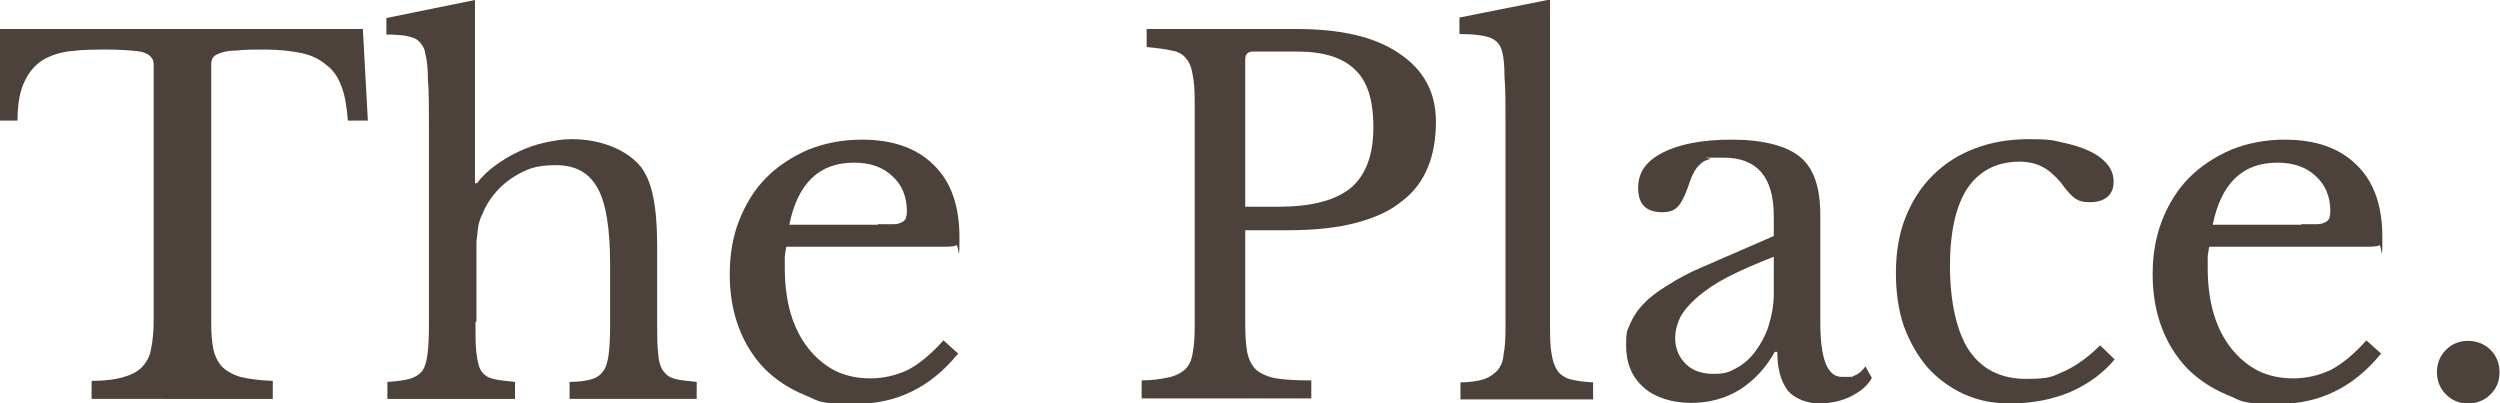
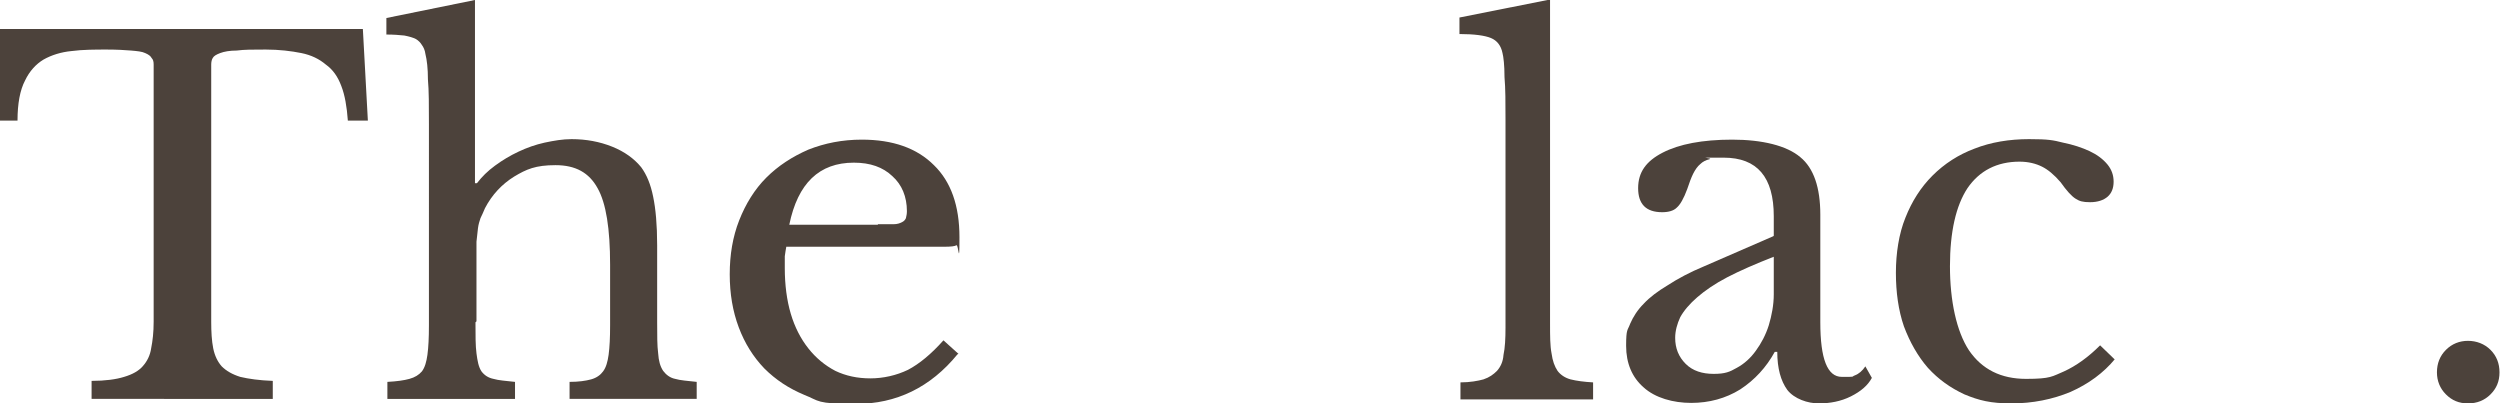
<svg xmlns="http://www.w3.org/2000/svg" id="_レイヤー_1" data-name="レイヤー_1" version="1.1" viewBox="0 0 499.5 80.6">
  <defs>
    <style>
      .st0 {
        fill: #4c423b;
      }
    </style>
  </defs>
  <path class="st0" d="M486.9,74.4c0-1.8.6-3.3,1.8-4.5,1.2-1.2,2.7-1.8,4.4-1.8s3.3.6,4.5,1.8c1.2,1.2,1.8,2.7,1.8,4.5s-.6,3.2-1.8,4.4c-1.2,1.2-2.7,1.8-4.5,1.8s-3.2-.6-4.4-1.8c-1.2-1.2-1.8-2.7-1.8-4.4Z" />
-   <path class="st0" d="M475.6,70.8c-5.4,6.6-12.2,9.9-20.3,9.9s-7.2-.6-10.3-1.8c-3.1-1.3-5.7-3-8-5.3-2.2-2.3-3.9-5-5.1-8.2-1.2-3.2-1.8-6.7-1.8-10.6s.6-7.5,1.9-10.8c1.3-3.3,3.1-6.2,5.4-8.5,2.4-2.4,5.2-4.2,8.4-5.6,3.3-1.3,6.8-2,10.7-2,6.2,0,11,1.7,14.4,5.1,3.4,3.3,5.1,8.1,5.1,14.4s-.2,1.4-.6,1.6c-.3.2-1.1.3-2.4.3h-31.6c-.1.5-.2,1.2-.3,1.9,0,.7,0,1.5,0,2.4,0,3.3.4,6.4,1.2,9.1.8,2.7,2,5,3.5,6.9,1.5,1.9,3.3,3.4,5.4,4.5,2.1,1,4.4,1.5,7,1.5s5.2-.6,7.5-1.7c2.3-1.2,4.7-3.2,7.1-5.9l3,2.7ZM459.8,44.8c1.3,0,2.3,0,3.1,0,.8,0,1.3-.2,1.7-.4.4-.2.6-.4.8-.8.1-.4.2-.9.2-1.4,0-2.9-1-5.3-2.9-7-1.9-1.8-4.4-2.7-7.7-2.7-6.9,0-11.2,4.1-12.9,12.4h17.7Z" />
  <path class="st0" d="M422.6,71.7c-2.3,2.8-5.3,5-8.9,6.6-3.6,1.5-7.6,2.3-11.8,2.3s-6.5-.6-9.4-1.8c-2.8-1.3-5.2-3-7.3-5.3-2-2.3-3.6-5.1-4.8-8.3-1.1-3.2-1.6-6.8-1.6-10.7s.6-7.8,1.9-11c1.3-3.3,3.1-6.1,5.4-8.4,2.4-2.4,5.2-4.2,8.4-5.4,3.3-1.3,7-1.9,10.9-1.9s4.8.2,6.8.7c2,.4,3.8,1,5.3,1.7,1.5.7,2.7,1.6,3.6,2.7.8,1,1.2,2.1,1.2,3.4s-.4,2.3-1.2,3c-.8.7-2,1.1-3.5,1.1s-2.1-.2-2.9-.7c-.8-.5-1.8-1.6-3-3.3-1.3-1.5-2.5-2.5-3.7-3.1-1.2-.6-2.7-1-4.5-1-4.5,0-8,1.8-10.4,5.3-2.3,3.5-3.5,8.7-3.5,15.6s1.3,13,3.8,16.8c2.6,3.8,6.4,5.7,11.4,5.7s5.2-.5,7.6-1.5c2.4-1.1,4.8-2.8,7.2-5.2l2.9,2.8Z" />
  <path class="st0" d="M354.4,51.3c-3.6,1.4-6.8,2.8-9.3,4.1-2.5,1.3-4.5,2.7-6,4-1.5,1.3-2.7,2.7-3.4,4-.6,1.3-1,2.7-1,4.1,0,2.1.7,3.8,2.1,5.2s3.3,2,5.6,2,3.2-.4,4.6-1.2c1.5-.8,2.8-2,3.8-3.4,1.1-1.5,2-3.2,2.6-5.1.6-2,1-4.1,1-6.2v-7.6ZM354.4,47.1v-3.9c0-7.8-3.3-11.7-10-11.7s-2,0-2.8.3c-.8.2-1.4.5-1.9,1-.5.4-1,1.1-1.4,1.9-.4.8-.8,1.9-1.2,3.1-.7,1.9-1.4,3.1-2.1,3.7-.6.6-1.6.9-2.9.9-3.2,0-4.8-1.6-4.8-4.8s1.6-5.4,4.9-7.1c3.3-1.7,7.9-2.6,13.9-2.6s10.9,1.2,13.6,3.5c2.7,2.2,4,6.1,4,11.5v21.5c0,7.3,1.4,10.9,4.3,10.9s1.8,0,2.6-.3c.8-.3,1.5-.9,2.1-1.8l1.3,2.3c-.8,1.5-2.2,2.7-4.2,3.7-2,1-4.2,1.4-6.4,1.4s-4.9-.9-6.3-2.7c-1.3-1.8-2-4.3-2-7.6h-.5c-1.7,3.1-4,5.6-6.9,7.5-2.9,1.8-6.2,2.7-9.8,2.7s-7.2-1-9.5-3.1c-2.3-2-3.5-4.8-3.5-8.3s.3-3,.8-4.4c.6-1.4,1.5-2.8,2.7-4,1.2-1.3,2.8-2.5,4.8-3.7,2-1.3,4.4-2.6,7.3-3.8l13.8-6Z" />
  <path class="st0" d="M309.7,64.7c0,2.4,0,4.4.3,5.9.2,1.5.6,2.6,1.2,3.5.6.8,1.5,1.4,2.6,1.7,1.2.3,2.7.5,4.5.6v3.4h-26.5v-3.4c1.9,0,3.5-.3,4.6-.6,1.2-.4,2-1,2.7-1.7.7-.8,1.2-1.8,1.3-3.2.3-1.4.4-3.2.4-5.5V24c0-3.5,0-6.3-.2-8.6,0-2.4-.2-4-.4-4.8-.3-1.5-1.1-2.5-2.3-3-1.2-.5-3.3-.8-6.3-.8v-3.3l18.1-3.6v64.7Z" />
-   <path class="st0" d="M286.9,24.3c0,3.4-.5,6.4-1.6,9.1-1.1,2.7-2.8,5-5.2,6.8-2.3,1.9-5.3,3.3-9.1,4.3-3.7,1-8.3,1.5-13.6,1.5h-8.6v18.5c0,2.4.1,4.3.4,5.9.3,1.5.9,2.6,1.8,3.5,1,.8,2.3,1.4,4,1.7,1.8.3,4.1.4,7,.4v3.6h-33.9v-3.6c2.2,0,4-.3,5.4-.6,1.4-.3,2.5-.9,3.3-1.6.8-.8,1.3-1.9,1.5-3.3.3-1.4.4-3.2.4-5.5V20.4c0-2.2-.1-4-.4-5.4-.2-1.4-.6-2.5-1.3-3.3-.6-.8-1.6-1.4-2.9-1.6-1.3-.3-2.9-.5-5-.7v-3.6h30.1c8.8,0,15.6,1.6,20.4,4.9,4.9,3.3,7.3,7.8,7.3,13.6ZM248.7,41.3h6.8c6.4,0,11.1-1.2,14.2-3.6,3.1-2.5,4.7-6.6,4.7-12.2s-1.2-9.3-3.7-11.6c-2.4-2.4-6.3-3.6-11.5-3.6h-8.8c-1.1,0-1.6.5-1.6,1.6v29.4Z" />
  <path class="st0" d="M191.3,70.8c-5.4,6.6-12.2,9.9-20.3,9.9s-7.2-.6-10.3-1.8c-3.1-1.3-5.7-3-8-5.3-2.2-2.3-3.9-5-5.1-8.2-1.2-3.2-1.8-6.7-1.8-10.6s.6-7.5,1.9-10.8c1.3-3.3,3.1-6.2,5.4-8.5,2.4-2.4,5.2-4.2,8.4-5.6,3.3-1.3,6.8-2,10.7-2,6.2,0,11,1.7,14.4,5.1,3.4,3.3,5.1,8.1,5.1,14.4s-.2,1.4-.6,1.6c-.3.2-1.1.3-2.4.3h-31.6c-.1.5-.2,1.2-.3,1.9,0,.7,0,1.5,0,2.4,0,3.3.4,6.4,1.2,9.1.8,2.7,2,5,3.5,6.9,1.5,1.9,3.3,3.4,5.4,4.5,2.1,1,4.4,1.5,7,1.5s5.2-.6,7.5-1.7c2.3-1.2,4.7-3.2,7.1-5.9l3,2.7ZM175.4,44.8c1.3,0,2.3,0,3.1,0,.8,0,1.3-.2,1.7-.4.4-.2.6-.4.8-.8.1-.4.2-.9.2-1.4,0-2.9-1-5.3-2.9-7-1.9-1.8-4.4-2.7-7.7-2.7-6.9,0-11.2,4.1-12.9,12.4h17.7Z" />
  <path class="st0" d="M95,64.4c0,2.6,0,4.7.2,6.2s.4,2.7,1,3.6c.6.8,1.4,1.3,2.4,1.5,1,.3,2.5.4,4.3.6v3.4h-25.5v-3.4c1.9-.1,3.3-.3,4.4-.6,1.1-.3,1.9-.8,2.5-1.5.6-.8.9-1.9,1.1-3.3.2-1.5.3-3.4.3-5.9V24.9c0-3.8,0-6.8-.2-9,0-2.2-.2-3.9-.5-5.1-.1-.8-.4-1.4-.7-1.8-.3-.5-.7-.9-1.2-1.2-.6-.3-1.3-.5-2.3-.7-1-.1-2.1-.2-3.6-.2v-3.3l17.7-3.6v36.6h.4c1-1.3,2.1-2.4,3.6-3.5,1.5-1.1,3-2,4.7-2.8,1.7-.8,3.4-1.4,5.2-1.8,1.9-.4,3.6-.7,5.4-.7,2.9,0,5.6.5,8.1,1.5,2.5,1,4.4,2.4,5.8,4.1,1.1,1.5,1.9,3.4,2.4,5.9.5,2.4.8,5.6.8,9.7v15.4c0,2.6,0,4.7.2,6.2.1,1.5.4,2.6,1,3.5.6.8,1.4,1.4,2.4,1.6,1,.3,2.5.4,4.3.6v3.4h-25.4v-3.4c1.8,0,3.2-.2,4.3-.5,1.1-.3,1.9-.9,2.4-1.6.6-.8.9-1.9,1.1-3.3.2-1.5.3-3.4.3-5.9v-12.1c0-7.2-.8-12.3-2.5-15.3-1.7-3.1-4.4-4.6-8.4-4.6s-5.8.8-8.3,2.3c-2.4,1.5-4.4,3.6-5.8,6.3-.3.7-.6,1.4-.9,2-.2.6-.4,1.2-.5,2-.1.8-.2,1.7-.3,2.7v15.9Z" />
  <path class="st0" d="M73.4,24.1h-3.9c-.2-2.8-.6-5.1-1.3-6.9-.7-1.9-1.7-3.3-3.1-4.3-1.3-1.1-2.9-1.9-4.9-2.3s-4.4-.7-7.1-.7-4.3,0-5.8.2c-1.4,0-2.5.2-3.3.5-.8.3-1.3.6-1.5,1-.2.3-.3.8-.3,1.3v51.4c0,2,.1,3.8.4,5.3.3,1.5.9,2.7,1.7,3.6.9.9,2.1,1.6,3.7,2.1,1.7.4,3.8.7,6.5.8v3.6H18.3v-3.6c2.7,0,4.9-.3,6.5-.8,1.7-.5,2.9-1.2,3.7-2.1.9-1,1.5-2.2,1.7-3.6.3-1.5.5-3.2.5-5.3V12.9c0-.6-.1-1-.4-1.3-.2-.4-.6-.7-1.3-1-.6-.3-1.6-.4-2.8-.5-1.2-.1-2.8-.2-4.9-.2s-4.8,0-7,.3c-2.1.2-4,.8-5.6,1.7-1.5.9-2.8,2.3-3.7,4.2-1,1.9-1.5,4.6-1.5,8H0V5.8h72.5l1,18.3Z" />
</svg>